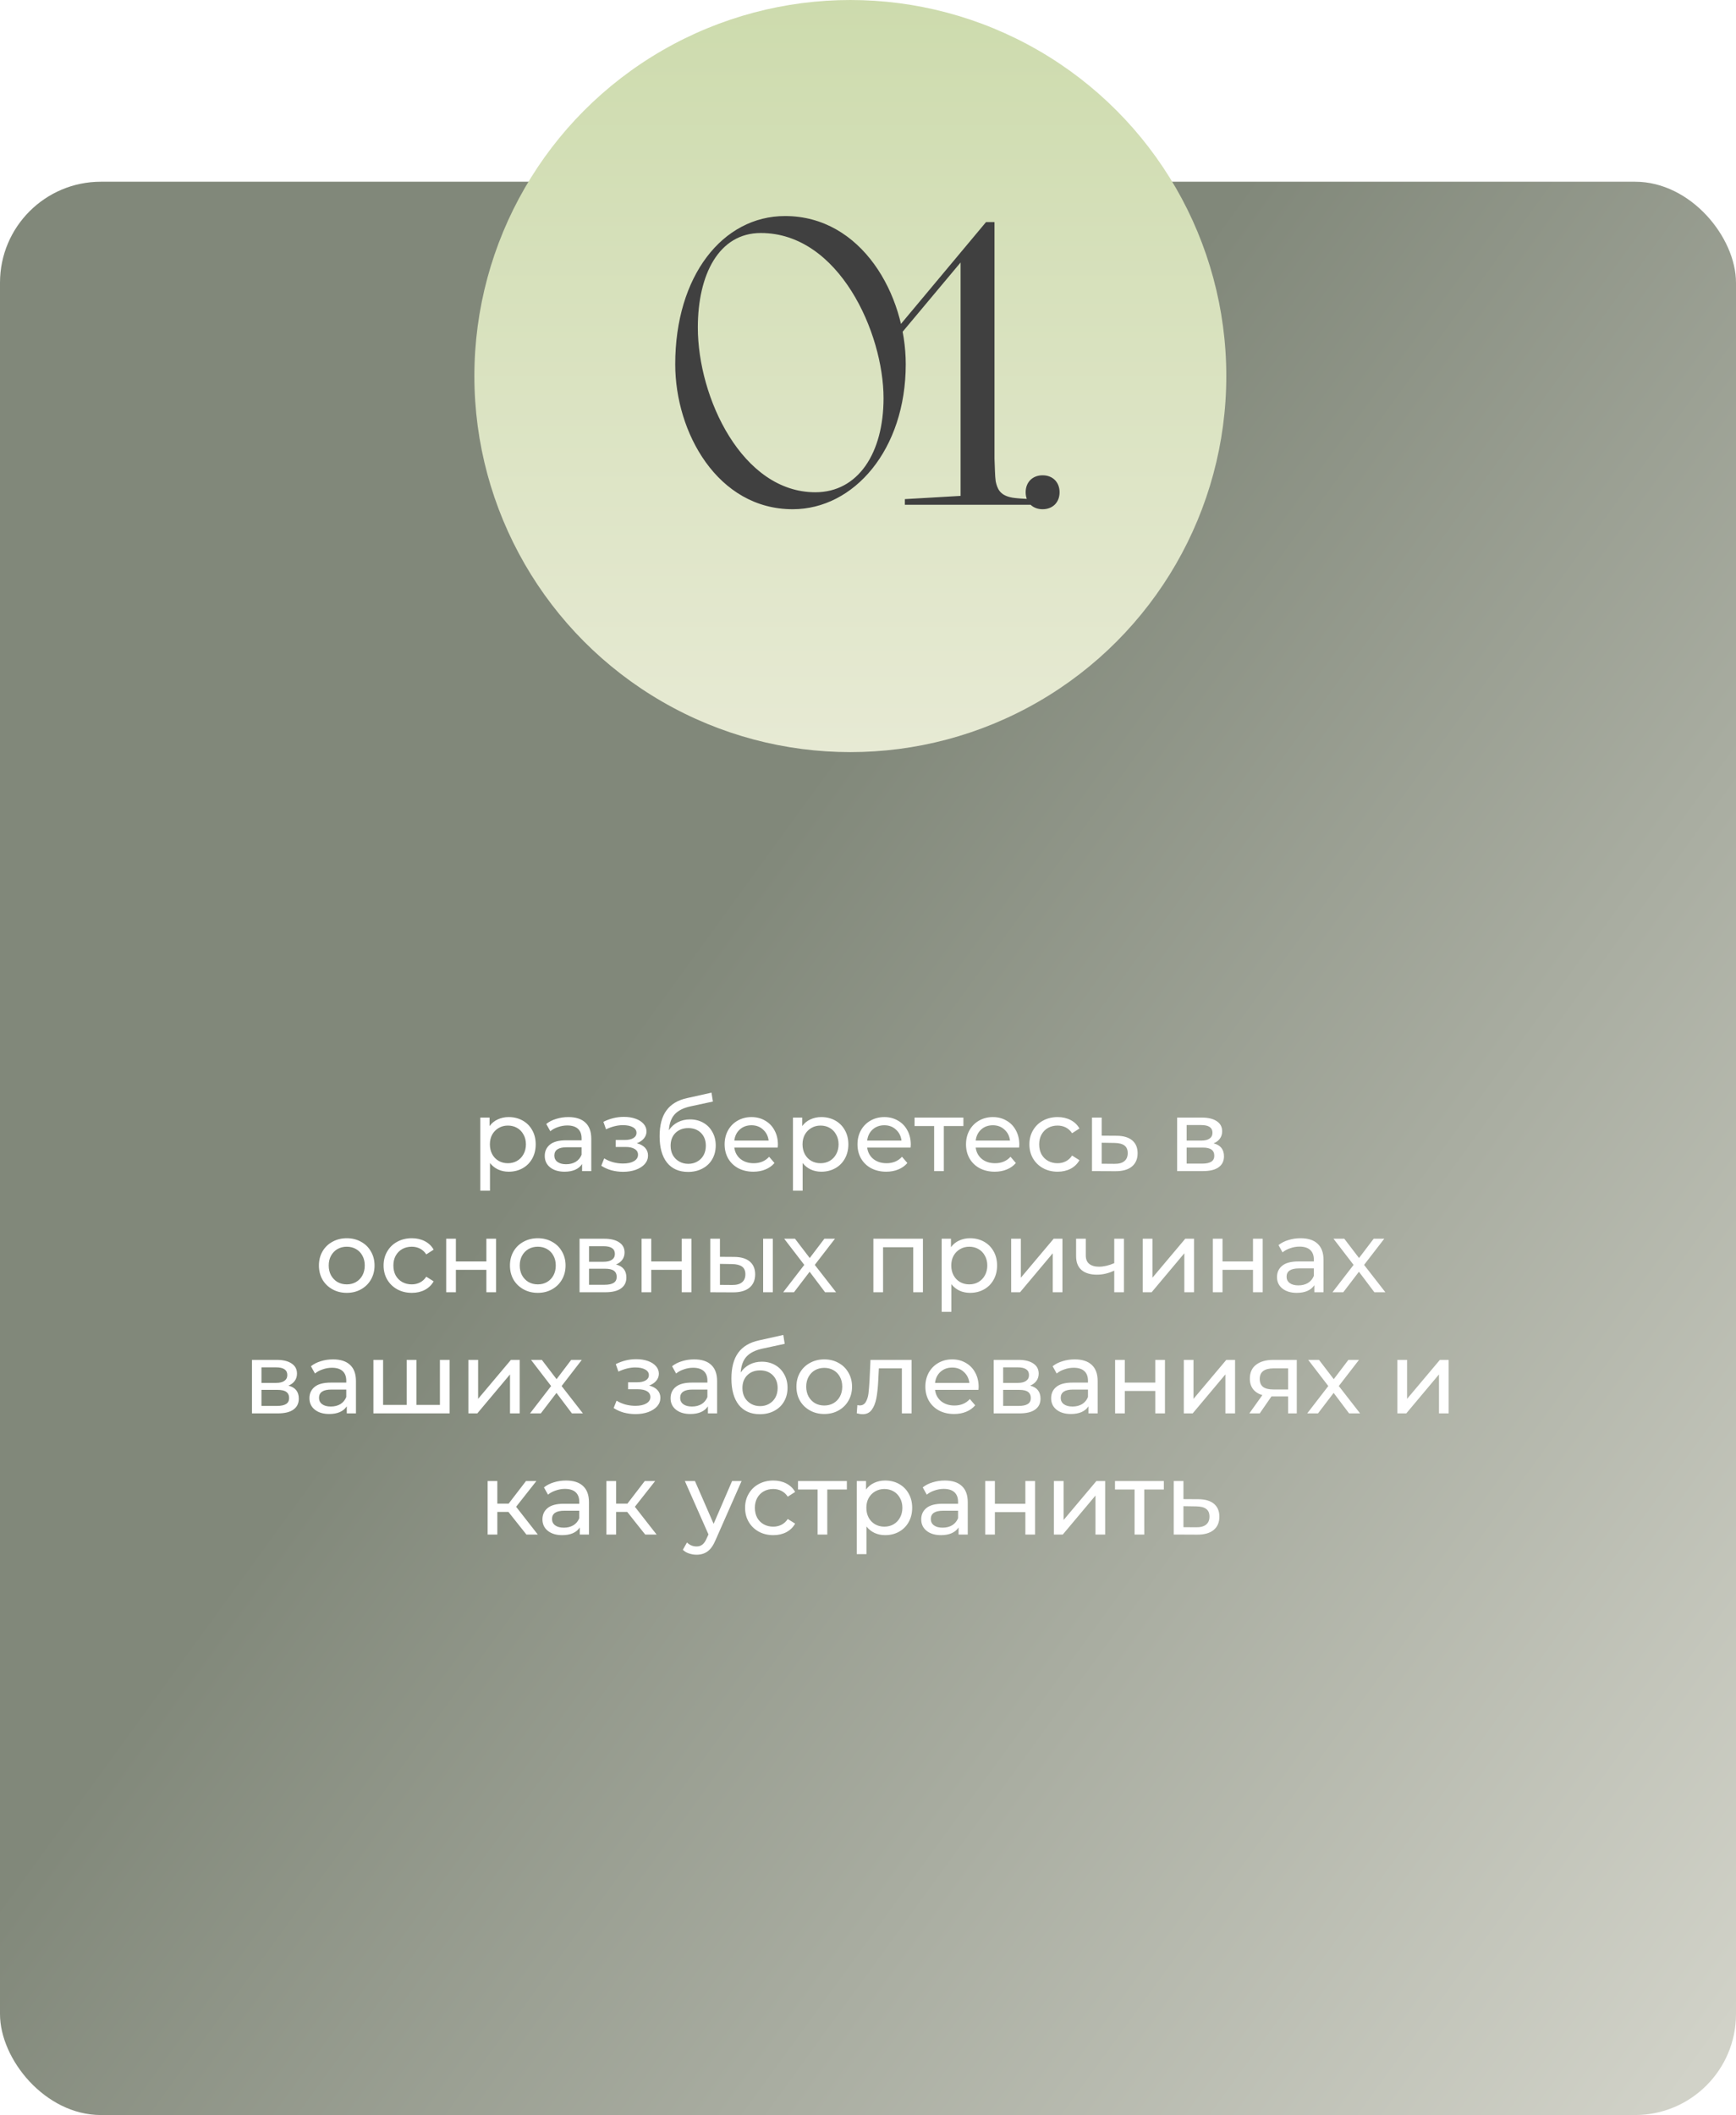
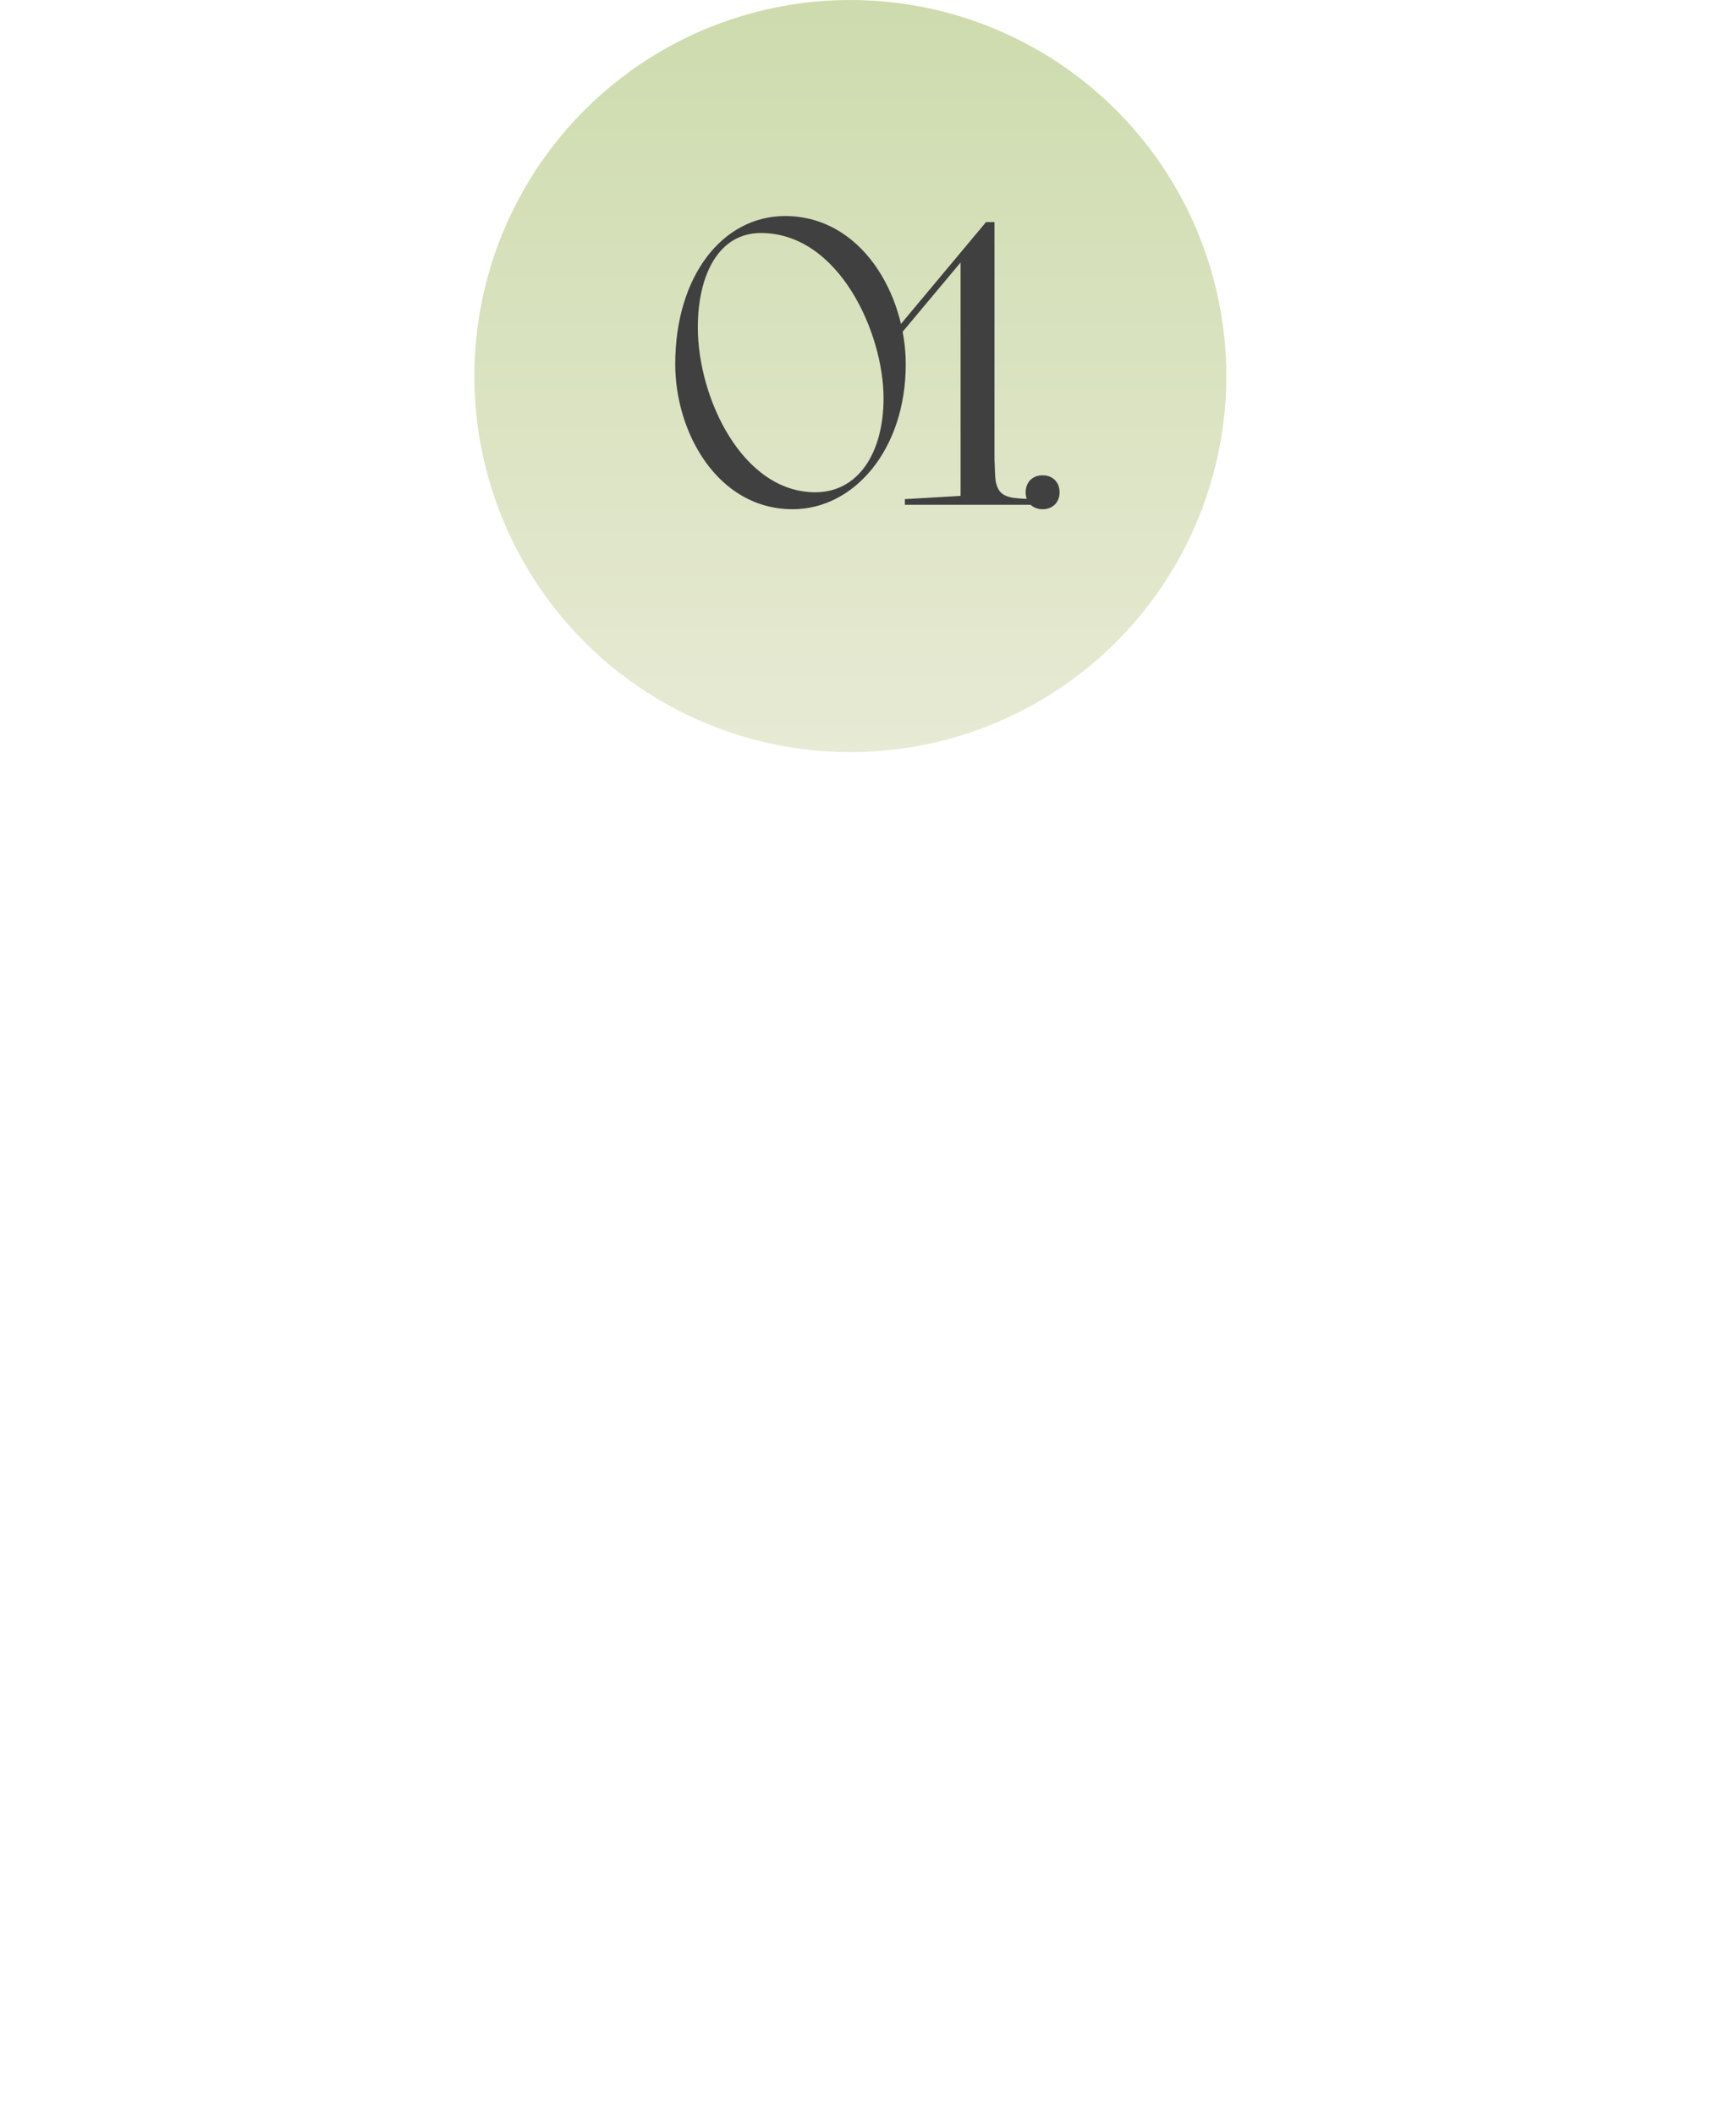
<svg xmlns="http://www.w3.org/2000/svg" width="344" height="419" viewBox="0 0 344 419" fill="none">
  <g filter="url(#filter0_b_9_52)">
-     <rect y="36" width="344" height="383" rx="20" fill="url(#paint0_linear_9_52)" />
-   </g>
+     </g>
  <path d="M100.794 221.3C101.821 221.3 102.741 221.527 103.554 221.98C104.368 222.433 105.001 223.067 105.454 223.88C105.921 224.693 106.154 225.633 106.154 226.7C106.154 227.767 105.921 228.713 105.454 229.54C105.001 230.353 104.368 230.987 103.554 231.44C102.741 231.893 101.821 232.12 100.794 232.12C100.034 232.12 99.335 231.973 98.695 231.68C98.068 231.387 97.534 230.96 97.094 230.4V235.88H95.174V221.4H97.014V223.08C97.441 222.493 97.981 222.053 98.635 221.76C99.288 221.453 100.008 221.3 100.794 221.3ZM100.634 230.44C101.314 230.44 101.921 230.287 102.454 229.98C103.001 229.66 103.428 229.22 103.734 228.66C104.054 228.087 104.214 227.433 104.214 226.7C104.214 225.967 104.054 225.32 103.734 224.76C103.428 224.187 103.001 223.747 102.454 223.44C101.921 223.133 101.314 222.98 100.634 222.98C99.968 222.98 99.361 223.14 98.814 223.46C98.281 223.767 97.855 224.2 97.534 224.76C97.228 225.32 97.075 225.967 97.075 226.7C97.075 227.433 97.228 228.087 97.534 228.66C97.841 229.22 98.268 229.66 98.814 229.98C99.361 230.287 99.968 230.44 100.634 230.44ZM112.626 221.3C114.093 221.3 115.213 221.66 115.986 222.38C116.773 223.1 117.166 224.173 117.166 225.6V232H115.346V230.6C115.026 231.093 114.566 231.473 113.966 231.74C113.38 231.993 112.68 232.12 111.866 232.12C110.68 232.12 109.726 231.833 109.006 231.26C108.3 230.687 107.946 229.933 107.946 229C107.946 228.067 108.286 227.32 108.966 226.76C109.646 226.187 110.726 225.9 112.206 225.9H115.246V225.52C115.246 224.693 115.006 224.06 114.526 223.62C114.046 223.18 113.34 222.96 112.406 222.96C111.78 222.96 111.166 223.067 110.566 223.28C109.966 223.48 109.46 223.753 109.046 224.1L108.246 222.66C108.793 222.22 109.446 221.887 110.206 221.66C110.966 221.42 111.773 221.3 112.626 221.3ZM112.186 230.64C112.92 230.64 113.553 230.48 114.086 230.16C114.62 229.827 115.006 229.36 115.246 228.76V227.28H112.286C110.66 227.28 109.846 227.827 109.846 228.92C109.846 229.453 110.053 229.873 110.466 230.18C110.88 230.487 111.453 230.64 112.186 230.64ZM126.188 226.48C126.895 226.667 127.441 226.967 127.828 227.38C128.215 227.793 128.408 228.307 128.408 228.92C128.408 229.547 128.195 230.107 127.768 230.6C127.341 231.08 126.748 231.46 125.988 231.74C125.241 232.007 124.401 232.14 123.468 232.14C122.681 232.14 121.908 232.04 121.148 231.84C120.401 231.627 119.735 231.327 119.148 230.94L119.728 229.48C120.235 229.8 120.815 230.053 121.468 230.24C122.121 230.413 122.781 230.5 123.448 230.5C124.355 230.5 125.075 230.347 125.608 230.04C126.155 229.72 126.428 229.293 126.428 228.76C126.428 228.267 126.208 227.887 125.768 227.62C125.341 227.353 124.735 227.22 123.948 227.22H122.008V225.84H123.808C124.528 225.84 125.095 225.713 125.508 225.46C125.921 225.207 126.128 224.86 126.128 224.42C126.128 223.94 125.881 223.567 125.388 223.3C124.908 223.033 124.255 222.9 123.428 222.9C122.375 222.9 121.261 223.173 120.088 223.72L119.568 222.24C120.861 221.587 122.215 221.26 123.628 221.26C124.481 221.26 125.248 221.38 125.928 221.62C126.608 221.86 127.141 222.2 127.528 222.64C127.915 223.08 128.108 223.58 128.108 224.14C128.108 224.66 127.935 225.127 127.588 225.54C127.241 225.953 126.775 226.267 126.188 226.48ZM136.727 221.76C137.713 221.76 138.593 221.98 139.367 222.42C140.14 222.86 140.74 223.473 141.167 224.26C141.607 225.033 141.827 225.92 141.827 226.92C141.827 227.947 141.593 228.86 141.127 229.66C140.673 230.447 140.027 231.06 139.187 231.5C138.36 231.94 137.413 232.16 136.347 232.16C134.547 232.16 133.153 231.547 132.167 230.32C131.193 229.08 130.707 227.34 130.707 225.1C130.707 222.927 131.153 221.227 132.047 220C132.94 218.76 134.307 217.94 136.147 217.54L140.987 216.46L141.267 218.22L136.807 219.18C135.42 219.487 134.387 220.007 133.707 220.74C133.027 221.473 132.64 222.527 132.547 223.9C133 223.22 133.587 222.693 134.307 222.32C135.027 221.947 135.833 221.76 136.727 221.76ZM136.387 230.56C137.067 230.56 137.667 230.407 138.187 230.1C138.72 229.793 139.133 229.373 139.427 228.84C139.72 228.293 139.867 227.673 139.867 226.98C139.867 225.927 139.547 225.08 138.907 224.44C138.267 223.8 137.427 223.48 136.387 223.48C135.347 223.48 134.5 223.8 133.847 224.44C133.207 225.08 132.887 225.927 132.887 226.98C132.887 227.673 133.033 228.293 133.327 228.84C133.633 229.373 134.053 229.793 134.587 230.1C135.12 230.407 135.72 230.56 136.387 230.56ZM154.149 226.76C154.149 226.907 154.136 227.1 154.109 227.34H145.509C145.629 228.273 146.036 229.027 146.729 229.6C147.436 230.16 148.309 230.44 149.349 230.44C150.616 230.44 151.636 230.013 152.409 229.16L153.469 230.4C152.989 230.96 152.389 231.387 151.669 231.68C150.962 231.973 150.169 232.12 149.289 232.12C148.169 232.12 147.176 231.893 146.309 231.44C145.442 230.973 144.769 230.327 144.289 229.5C143.822 228.673 143.589 227.74 143.589 226.7C143.589 225.673 143.816 224.747 144.269 223.92C144.736 223.093 145.369 222.453 146.169 222C146.982 221.533 147.896 221.3 148.909 221.3C149.922 221.3 150.822 221.533 151.609 222C152.409 222.453 153.029 223.093 153.469 223.92C153.922 224.747 154.149 225.693 154.149 226.76ZM148.909 222.92C147.989 222.92 147.216 223.2 146.589 223.76C145.976 224.32 145.616 225.053 145.509 225.96H152.309C152.202 225.067 151.836 224.34 151.209 223.78C150.596 223.207 149.829 222.92 148.909 222.92ZM162.748 221.3C163.774 221.3 164.694 221.527 165.508 221.98C166.321 222.433 166.954 223.067 167.408 223.88C167.874 224.693 168.108 225.633 168.108 226.7C168.108 227.767 167.874 228.713 167.408 229.54C166.954 230.353 166.321 230.987 165.508 231.44C164.694 231.893 163.774 232.12 162.748 232.12C161.988 232.12 161.288 231.973 160.648 231.68C160.021 231.387 159.488 230.96 159.048 230.4V235.88H157.128V221.4H158.968V223.08C159.394 222.493 159.934 222.053 160.588 221.76C161.241 221.453 161.961 221.3 162.748 221.3ZM162.588 230.44C163.268 230.44 163.874 230.287 164.408 229.98C164.954 229.66 165.381 229.22 165.688 228.66C166.008 228.087 166.168 227.433 166.168 226.7C166.168 225.967 166.008 225.32 165.688 224.76C165.381 224.187 164.954 223.747 164.408 223.44C163.874 223.133 163.268 222.98 162.588 222.98C161.921 222.98 161.314 223.14 160.768 223.46C160.234 223.767 159.808 224.2 159.488 224.76C159.181 225.32 159.028 225.967 159.028 226.7C159.028 227.433 159.181 228.087 159.488 228.66C159.794 229.22 160.221 229.66 160.768 229.98C161.314 230.287 161.921 230.44 162.588 230.44ZM180.477 226.76C180.477 226.907 180.464 227.1 180.437 227.34H171.837C171.957 228.273 172.364 229.027 173.057 229.6C173.764 230.16 174.637 230.44 175.677 230.44C176.944 230.44 177.964 230.013 178.737 229.16L179.797 230.4C179.317 230.96 178.717 231.387 177.997 231.68C177.29 231.973 176.497 232.12 175.617 232.12C174.497 232.12 173.504 231.893 172.637 231.44C171.77 230.973 171.097 230.327 170.617 229.5C170.15 228.673 169.917 227.74 169.917 226.7C169.917 225.673 170.144 224.747 170.597 223.92C171.064 223.093 171.697 222.453 172.497 222C173.31 221.533 174.224 221.3 175.237 221.3C176.25 221.3 177.15 221.533 177.937 222C178.737 222.453 179.357 223.093 179.797 223.92C180.25 224.747 180.477 225.693 180.477 226.76ZM175.237 222.92C174.317 222.92 173.544 223.2 172.917 223.76C172.304 224.32 171.944 225.053 171.837 225.96H178.637C178.53 225.067 178.164 224.34 177.537 223.78C176.924 223.207 176.157 222.92 175.237 222.92ZM190.906 223.08H187.026V232H185.106V223.08H181.226V221.4H190.906V223.08ZM201.981 226.76C201.981 226.907 201.968 227.1 201.941 227.34H193.341C193.461 228.273 193.868 229.027 194.561 229.6C195.268 230.16 196.141 230.44 197.181 230.44C198.448 230.44 199.468 230.013 200.241 229.16L201.301 230.4C200.821 230.96 200.221 231.387 199.501 231.68C198.794 231.973 198.001 232.12 197.121 232.12C196.001 232.12 195.008 231.893 194.141 231.44C193.274 230.973 192.601 230.327 192.121 229.5C191.654 228.673 191.421 227.74 191.421 226.7C191.421 225.673 191.648 224.747 192.101 223.92C192.568 223.093 193.201 222.453 194.001 222C194.814 221.533 195.728 221.3 196.741 221.3C197.754 221.3 198.654 221.533 199.441 222C200.241 222.453 200.861 223.093 201.301 223.92C201.754 224.747 201.981 225.693 201.981 226.76ZM196.741 222.92C195.821 222.92 195.048 223.2 194.421 223.76C193.808 224.32 193.448 225.053 193.341 225.96H200.141C200.034 225.067 199.668 224.34 199.041 223.78C198.428 223.207 197.661 222.92 196.741 222.92ZM209.58 232.12C208.5 232.12 207.533 231.887 206.68 231.42C205.84 230.953 205.18 230.313 204.7 229.5C204.22 228.673 203.98 227.74 203.98 226.7C203.98 225.66 204.22 224.733 204.7 223.92C205.18 223.093 205.84 222.453 206.68 222C207.533 221.533 208.5 221.3 209.58 221.3C210.54 221.3 211.393 221.493 212.14 221.88C212.9 222.267 213.486 222.827 213.9 223.56L212.44 224.5C212.106 223.993 211.693 223.613 211.2 223.36C210.706 223.107 210.16 222.98 209.56 222.98C208.866 222.98 208.24 223.133 207.68 223.44C207.133 223.747 206.7 224.187 206.38 224.76C206.073 225.32 205.92 225.967 205.92 226.7C205.92 227.447 206.073 228.107 206.38 228.68C206.7 229.24 207.133 229.673 207.68 229.98C208.24 230.287 208.866 230.44 209.56 230.44C210.16 230.44 210.706 230.313 211.2 230.06C211.693 229.807 212.106 229.427 212.44 228.92L213.9 229.84C213.486 230.573 212.9 231.14 212.14 231.54C211.393 231.927 210.54 232.12 209.58 232.12ZM221.285 225C222.632 225.013 223.659 225.32 224.365 225.92C225.072 226.52 225.425 227.367 225.425 228.46C225.425 229.607 225.039 230.493 224.265 231.12C223.505 231.733 222.412 232.033 220.985 232.02L216.385 232V221.4H218.305V224.98L221.285 225ZM220.825 230.56C221.692 230.573 222.345 230.4 222.785 230.04C223.239 229.68 223.465 229.147 223.465 228.44C223.465 227.747 223.245 227.24 222.805 226.92C222.379 226.6 221.719 226.433 220.825 226.42L218.305 226.38V230.54L220.825 230.56ZM240.48 226.5C241.854 226.847 242.54 227.707 242.54 229.08C242.54 230.013 242.187 230.733 241.48 231.24C240.787 231.747 239.747 232 238.36 232H233.26V221.4H238.18C239.434 221.4 240.414 221.64 241.12 222.12C241.827 222.587 242.18 223.253 242.18 224.12C242.18 224.68 242.027 225.167 241.72 225.58C241.427 225.98 241.014 226.287 240.48 226.5ZM235.14 225.96H238.02C238.754 225.96 239.307 225.827 239.68 225.56C240.067 225.293 240.26 224.907 240.26 224.4C240.26 223.387 239.514 222.88 238.02 222.88H235.14V225.96ZM238.22 230.52C239.02 230.52 239.62 230.393 240.02 230.14C240.42 229.887 240.62 229.493 240.62 228.96C240.62 228.413 240.434 228.007 240.06 227.74C239.7 227.473 239.127 227.34 238.34 227.34H235.14V230.52H238.22ZM68.718 256.12C67.665 256.12 66.718 255.887 65.878 255.42C65.038 254.953 64.378 254.313 63.898 253.5C63.432 252.673 63.198 251.74 63.198 250.7C63.198 249.66 63.432 248.733 63.898 247.92C64.378 247.093 65.038 246.453 65.878 246C66.718 245.533 67.665 245.3 68.718 245.3C69.772 245.3 70.712 245.533 71.538 246C72.378 246.453 73.032 247.093 73.498 247.92C73.978 248.733 74.218 249.66 74.218 250.7C74.218 251.74 73.978 252.673 73.498 253.5C73.032 254.313 72.378 254.953 71.538 255.42C70.712 255.887 69.772 256.12 68.718 256.12ZM68.718 254.44C69.398 254.44 70.005 254.287 70.538 253.98C71.085 253.66 71.512 253.22 71.818 252.66C72.125 252.087 72.278 251.433 72.278 250.7C72.278 249.967 72.125 249.32 71.818 248.76C71.512 248.187 71.085 247.747 70.538 247.44C70.005 247.133 69.398 246.98 68.718 246.98C68.038 246.98 67.425 247.133 66.878 247.44C66.345 247.747 65.918 248.187 65.598 248.76C65.292 249.32 65.138 249.967 65.138 250.7C65.138 251.433 65.292 252.087 65.598 252.66C65.918 253.22 66.345 253.66 66.878 253.98C67.425 254.287 68.038 254.44 68.718 254.44ZM81.611 256.12C80.531 256.12 79.564 255.887 78.711 255.42C77.871 254.953 77.211 254.313 76.731 253.5C76.251 252.673 76.011 251.74 76.011 250.7C76.011 249.66 76.251 248.733 76.731 247.92C77.211 247.093 77.871 246.453 78.711 246C79.564 245.533 80.531 245.3 81.611 245.3C82.571 245.3 83.424 245.493 84.171 245.88C84.931 246.267 85.517 246.827 85.931 247.56L84.471 248.5C84.138 247.993 83.724 247.613 83.231 247.36C82.737 247.107 82.191 246.98 81.591 246.98C80.897 246.98 80.271 247.133 79.711 247.44C79.164 247.747 78.731 248.187 78.411 248.76C78.104 249.32 77.951 249.967 77.951 250.7C77.951 251.447 78.104 252.107 78.411 252.68C78.731 253.24 79.164 253.673 79.711 253.98C80.271 254.287 80.897 254.44 81.591 254.44C82.191 254.44 82.737 254.313 83.231 254.06C83.724 253.807 84.138 253.427 84.471 252.92L85.931 253.84C85.517 254.573 84.931 255.14 84.171 255.54C83.424 255.927 82.571 256.12 81.611 256.12ZM88.417 245.4H90.337V249.9H96.377V245.4H98.297V256H96.377V251.56H90.337V256H88.417V245.4ZM106.57 256.12C105.517 256.12 104.57 255.887 103.73 255.42C102.89 254.953 102.23 254.313 101.75 253.5C101.283 252.673 101.05 251.74 101.05 250.7C101.05 249.66 101.283 248.733 101.75 247.92C102.23 247.093 102.89 246.453 103.73 246C104.57 245.533 105.517 245.3 106.57 245.3C107.623 245.3 108.563 245.533 109.39 246C110.23 246.453 110.883 247.093 111.35 247.92C111.83 248.733 112.07 249.66 112.07 250.7C112.07 251.74 111.83 252.673 111.35 253.5C110.883 254.313 110.23 254.953 109.39 255.42C108.563 255.887 107.623 256.12 106.57 256.12ZM106.57 254.44C107.25 254.44 107.857 254.287 108.39 253.98C108.937 253.66 109.363 253.22 109.67 252.66C109.977 252.087 110.13 251.433 110.13 250.7C110.13 249.967 109.977 249.32 109.67 248.76C109.363 248.187 108.937 247.747 108.39 247.44C107.857 247.133 107.25 246.98 106.57 246.98C105.89 246.98 105.277 247.133 104.73 247.44C104.197 247.747 103.77 248.187 103.45 248.76C103.143 249.32 102.99 249.967 102.99 250.7C102.99 251.433 103.143 252.087 103.45 252.66C103.77 253.22 104.197 253.66 104.73 253.98C105.277 254.287 105.89 254.44 106.57 254.44ZM122.062 250.5C123.436 250.847 124.122 251.707 124.122 253.08C124.122 254.013 123.769 254.733 123.062 255.24C122.369 255.747 121.329 256 119.942 256H114.842V245.4H119.762C121.016 245.4 121.996 245.64 122.702 246.12C123.409 246.587 123.762 247.253 123.762 248.12C123.762 248.68 123.609 249.167 123.302 249.58C123.009 249.98 122.596 250.287 122.062 250.5ZM116.722 249.96H119.602C120.336 249.96 120.889 249.827 121.262 249.56C121.649 249.293 121.842 248.907 121.842 248.4C121.842 247.387 121.096 246.88 119.602 246.88H116.722V249.96ZM119.802 254.52C120.602 254.52 121.202 254.393 121.602 254.14C122.002 253.887 122.202 253.493 122.202 252.96C122.202 252.413 122.016 252.007 121.642 251.74C121.282 251.473 120.709 251.34 119.922 251.34H116.722V254.52H119.802ZM127.128 245.4H129.048V249.9H135.088V245.4H137.008V256H135.088V251.56H129.048V256H127.128V245.4ZM145.521 249C146.854 249.013 147.874 249.32 148.581 249.92C149.288 250.52 149.641 251.367 149.641 252.46C149.641 253.607 149.254 254.493 148.481 255.12C147.721 255.733 146.628 256.033 145.201 256.02L140.741 256V245.4H142.661V248.98L145.521 249ZM151.221 245.4H153.141V256H151.221V245.4ZM145.061 254.56C145.928 254.573 146.581 254.4 147.021 254.04C147.474 253.68 147.701 253.147 147.701 252.44C147.701 251.747 147.481 251.24 147.041 250.92C146.601 250.6 145.941 250.433 145.061 250.42L142.661 250.38V254.54L145.061 254.56ZM163.494 256L160.434 251.94L157.334 256H155.194L159.374 250.58L155.394 245.4H157.534L160.454 249.22L163.354 245.4H165.454L161.454 250.58L165.674 256H163.494ZM182.885 245.4V256H180.965V247.08H174.985V256H173.065V245.4H182.885ZM192.22 245.3C193.247 245.3 194.167 245.527 194.98 245.98C195.794 246.433 196.427 247.067 196.88 247.88C197.347 248.693 197.58 249.633 197.58 250.7C197.58 251.767 197.347 252.713 196.88 253.54C196.427 254.353 195.794 254.987 194.98 255.44C194.167 255.893 193.247 256.12 192.22 256.12C191.46 256.12 190.76 255.973 190.12 255.68C189.494 255.387 188.96 254.96 188.52 254.4V259.88H186.6V245.4H188.44V247.08C188.867 246.493 189.407 246.053 190.06 245.76C190.714 245.453 191.434 245.3 192.22 245.3ZM192.06 254.44C192.74 254.44 193.347 254.287 193.88 253.98C194.427 253.66 194.854 253.22 195.16 252.66C195.48 252.087 195.64 251.433 195.64 250.7C195.64 249.967 195.48 249.32 195.16 248.76C194.854 248.187 194.427 247.747 193.88 247.44C193.347 247.133 192.74 246.98 192.06 246.98C191.394 246.98 190.787 247.14 190.24 247.46C189.707 247.767 189.28 248.2 188.96 248.76C188.654 249.32 188.5 249.967 188.5 250.7C188.5 251.433 188.654 252.087 188.96 252.66C189.267 253.22 189.694 253.66 190.24 253.98C190.787 254.287 191.394 254.44 192.06 254.44ZM200.37 245.4H202.29V253.12L208.79 245.4H210.53V256H208.61V248.28L202.13 256H200.37V245.4ZM222.716 245.4V256H220.796V251.72C219.65 252.253 218.51 252.52 217.376 252.52C216.056 252.52 215.036 252.213 214.316 251.6C213.596 250.987 213.236 250.067 213.236 248.84V245.4H215.156V248.72C215.156 249.453 215.383 250.007 215.836 250.38C216.303 250.753 216.95 250.94 217.776 250.94C218.71 250.94 219.716 250.707 220.796 250.24V245.4H222.716ZM226.444 245.4H228.364V253.12L234.864 245.4H236.604V256H234.684V248.28L228.204 256H226.444V245.4ZM240.331 245.4H242.251V249.9H248.291V245.4H250.211V256H248.291V251.56H242.251V256H240.331V245.4ZM257.724 245.3C259.191 245.3 260.311 245.66 261.084 246.38C261.871 247.1 262.264 248.173 262.264 249.6V256H260.444V254.6C260.124 255.093 259.664 255.473 259.064 255.74C258.477 255.993 257.777 256.12 256.964 256.12C255.777 256.12 254.824 255.833 254.104 255.26C253.397 254.687 253.044 253.933 253.044 253C253.044 252.067 253.384 251.32 254.064 250.76C254.744 250.187 255.824 249.9 257.304 249.9H260.344V249.52C260.344 248.693 260.104 248.06 259.624 247.62C259.144 247.18 258.437 246.96 257.504 246.96C256.877 246.96 256.264 247.067 255.664 247.28C255.064 247.48 254.557 247.753 254.144 248.1L253.344 246.66C253.891 246.22 254.544 245.887 255.304 245.66C256.064 245.42 256.871 245.3 257.724 245.3ZM257.284 254.64C258.017 254.64 258.651 254.48 259.184 254.16C259.717 253.827 260.104 253.36 260.344 252.76V251.28H257.384C255.757 251.28 254.944 251.827 254.944 252.92C254.944 253.453 255.151 253.873 255.564 254.18C255.977 254.487 256.551 254.64 257.284 254.64ZM272.341 256L269.281 251.94L266.181 256H264.041L268.221 250.58L264.241 245.4H266.381L269.301 249.22L272.201 245.4H274.301L270.301 250.58L274.521 256H272.341ZM57.15 274.5C58.524 274.847 59.21 275.707 59.21 277.08C59.21 278.013 58.857 278.733 58.15 279.24C57.457 279.747 56.417 280 55.03 280H49.93V269.4H54.85C56.104 269.4 57.084 269.64 57.79 270.12C58.497 270.587 58.85 271.253 58.85 272.12C58.85 272.68 58.697 273.167 58.39 273.58C58.097 273.98 57.684 274.287 57.15 274.5ZM51.81 273.96H54.69C55.424 273.96 55.977 273.827 56.35 273.56C56.737 273.293 56.93 272.907 56.93 272.4C56.93 271.387 56.184 270.88 54.69 270.88H51.81V273.96ZM54.89 278.52C55.69 278.52 56.29 278.393 56.69 278.14C57.09 277.887 57.29 277.493 57.29 276.96C57.29 276.413 57.104 276.007 56.73 275.74C56.37 275.473 55.797 275.34 55.01 275.34H51.81V278.52H54.89ZM65.996 269.3C67.462 269.3 68.582 269.66 69.356 270.38C70.142 271.1 70.535 272.173 70.535 273.6V280H68.716V278.6C68.395 279.093 67.936 279.473 67.335 279.74C66.749 279.993 66.049 280.12 65.236 280.12C64.049 280.12 63.096 279.833 62.376 279.26C61.669 278.687 61.316 277.933 61.316 277C61.316 276.067 61.656 275.32 62.336 274.76C63.016 274.187 64.096 273.9 65.576 273.9H68.615V273.52C68.615 272.693 68.376 272.06 67.895 271.62C67.415 271.18 66.709 270.96 65.775 270.96C65.149 270.96 64.535 271.067 63.935 271.28C63.336 271.48 62.829 271.753 62.416 272.1L61.615 270.66C62.162 270.22 62.816 269.887 63.575 269.66C64.335 269.42 65.142 269.3 65.996 269.3ZM65.555 278.64C66.289 278.64 66.922 278.48 67.456 278.16C67.989 277.827 68.376 277.36 68.615 276.76V275.28H65.656C64.029 275.28 63.215 275.827 63.215 276.92C63.215 277.453 63.422 277.873 63.836 278.18C64.249 278.487 64.822 278.64 65.555 278.64ZM89.093 269.4V280H73.993V269.4H75.913V278.32H80.593V269.4H82.513V278.32H87.173V269.4H89.093ZM92.821 269.4H94.741V277.12L101.241 269.4H102.981V280H101.061V272.28L94.581 280H92.821V269.4ZM113.328 280L110.268 275.94L107.168 280H105.028L109.208 274.58L105.228 269.4H107.368L110.288 273.22L113.188 269.4H115.288L111.288 274.58L115.508 280H113.328ZM128.639 274.48C129.346 274.667 129.892 274.967 130.279 275.38C130.666 275.793 130.859 276.307 130.859 276.92C130.859 277.547 130.646 278.107 130.219 278.6C129.792 279.08 129.199 279.46 128.439 279.74C127.692 280.007 126.852 280.14 125.919 280.14C125.132 280.14 124.359 280.04 123.599 279.84C122.852 279.627 122.186 279.327 121.599 278.94L122.179 277.48C122.686 277.8 123.266 278.053 123.919 278.24C124.572 278.413 125.232 278.5 125.899 278.5C126.806 278.5 127.526 278.347 128.059 278.04C128.606 277.72 128.879 277.293 128.879 276.76C128.879 276.267 128.659 275.887 128.219 275.62C127.792 275.353 127.186 275.22 126.399 275.22H124.459V273.84H126.259C126.979 273.84 127.546 273.713 127.959 273.46C128.372 273.207 128.579 272.86 128.579 272.42C128.579 271.94 128.332 271.567 127.839 271.3C127.359 271.033 126.706 270.9 125.879 270.9C124.826 270.9 123.712 271.173 122.539 271.72L122.019 270.24C123.312 269.587 124.666 269.26 126.079 269.26C126.932 269.26 127.699 269.38 128.379 269.62C129.059 269.86 129.592 270.2 129.979 270.64C130.366 271.08 130.559 271.58 130.559 272.14C130.559 272.66 130.386 273.127 130.039 273.54C129.692 273.953 129.226 274.267 128.639 274.48ZM137.558 269.3C139.025 269.3 140.145 269.66 140.918 270.38C141.705 271.1 142.098 272.173 142.098 273.6V280H140.278V278.6C139.958 279.093 139.498 279.473 138.898 279.74C138.311 279.993 137.611 280.12 136.798 280.12C135.611 280.12 134.658 279.833 133.938 279.26C133.231 278.687 132.878 277.933 132.878 277C132.878 276.067 133.218 275.32 133.898 274.76C134.578 274.187 135.658 273.9 137.138 273.9H140.178V273.52C140.178 272.693 139.938 272.06 139.458 271.62C138.978 271.18 138.271 270.96 137.338 270.96C136.711 270.96 136.098 271.067 135.498 271.28C134.898 271.48 134.391 271.753 133.978 272.1L133.178 270.66C133.725 270.22 134.378 269.887 135.138 269.66C135.898 269.42 136.705 269.3 137.558 269.3ZM137.118 278.64C137.851 278.64 138.485 278.48 139.018 278.16C139.551 277.827 139.938 277.36 140.178 276.76V275.28H137.218C135.591 275.28 134.778 275.827 134.778 276.92C134.778 277.453 134.985 277.873 135.398 278.18C135.811 278.487 136.385 278.64 137.118 278.64ZM150.955 269.76C151.942 269.76 152.822 269.98 153.595 270.42C154.369 270.86 154.969 271.473 155.395 272.26C155.835 273.033 156.055 273.92 156.055 274.92C156.055 275.947 155.822 276.86 155.355 277.66C154.902 278.447 154.255 279.06 153.415 279.5C152.589 279.94 151.642 280.16 150.575 280.16C148.775 280.16 147.382 279.547 146.395 278.32C145.422 277.08 144.935 275.34 144.935 273.1C144.935 270.927 145.382 269.227 146.275 268C147.169 266.76 148.535 265.94 150.375 265.54L155.215 264.46L155.495 266.22L151.035 267.18C149.649 267.487 148.615 268.007 147.935 268.74C147.255 269.473 146.869 270.527 146.775 271.9C147.229 271.22 147.815 270.693 148.535 270.32C149.255 269.947 150.062 269.76 150.955 269.76ZM150.615 278.56C151.295 278.56 151.895 278.407 152.415 278.1C152.949 277.793 153.362 277.373 153.655 276.84C153.949 276.293 154.095 275.673 154.095 274.98C154.095 273.927 153.775 273.08 153.135 272.44C152.495 271.8 151.655 271.48 150.615 271.48C149.575 271.48 148.729 271.8 148.075 272.44C147.435 273.08 147.115 273.927 147.115 274.98C147.115 275.673 147.262 276.293 147.555 276.84C147.862 277.373 148.282 277.793 148.815 278.1C149.349 278.407 149.949 278.56 150.615 278.56ZM163.338 280.12C162.284 280.12 161.338 279.887 160.498 279.42C159.658 278.953 158.998 278.313 158.518 277.5C158.051 276.673 157.818 275.74 157.818 274.7C157.818 273.66 158.051 272.733 158.518 271.92C158.998 271.093 159.658 270.453 160.498 270C161.338 269.533 162.284 269.3 163.338 269.3C164.391 269.3 165.331 269.533 166.158 270C166.998 270.453 167.651 271.093 168.118 271.92C168.598 272.733 168.838 273.66 168.838 274.7C168.838 275.74 168.598 276.673 168.118 277.5C167.651 278.313 166.998 278.953 166.158 279.42C165.331 279.887 164.391 280.12 163.338 280.12ZM163.338 278.44C164.018 278.44 164.624 278.287 165.158 277.98C165.704 277.66 166.131 277.22 166.438 276.66C166.744 276.087 166.898 275.433 166.898 274.7C166.898 273.967 166.744 273.32 166.438 272.76C166.131 272.187 165.704 271.747 165.158 271.44C164.624 271.133 164.018 270.98 163.338 270.98C162.658 270.98 162.044 271.133 161.498 271.44C160.964 271.747 160.538 272.187 160.218 272.76C159.911 273.32 159.758 273.967 159.758 274.7C159.758 275.433 159.911 276.087 160.218 276.66C160.538 277.22 160.964 277.66 161.498 277.98C162.044 278.287 162.658 278.44 163.338 278.44ZM180.632 269.4V280H178.712V271.08H174.152L174.032 273.44C173.965 274.867 173.839 276.06 173.652 277.02C173.465 277.967 173.159 278.727 172.732 279.3C172.305 279.873 171.712 280.16 170.952 280.16C170.605 280.16 170.212 280.1 169.772 279.98L169.892 278.36C170.065 278.4 170.225 278.42 170.372 278.42C170.905 278.42 171.305 278.187 171.572 277.72C171.839 277.253 172.012 276.7 172.092 276.06C172.172 275.42 172.245 274.507 172.312 273.32L172.492 269.4H180.632ZM193.924 274.76C193.924 274.907 193.911 275.1 193.884 275.34H185.284C185.404 276.273 185.811 277.027 186.504 277.6C187.211 278.16 188.084 278.44 189.124 278.44C190.391 278.44 191.411 278.013 192.184 277.16L193.244 278.4C192.764 278.96 192.164 279.387 191.444 279.68C190.738 279.973 189.944 280.12 189.064 280.12C187.944 280.12 186.951 279.893 186.084 279.44C185.218 278.973 184.544 278.327 184.064 277.5C183.598 276.673 183.364 275.74 183.364 274.7C183.364 273.673 183.591 272.747 184.044 271.92C184.511 271.093 185.144 270.453 185.944 270C186.758 269.533 187.671 269.3 188.684 269.3C189.698 269.3 190.598 269.533 191.384 270C192.184 270.453 192.804 271.093 193.244 271.92C193.698 272.747 193.924 273.693 193.924 274.76ZM188.684 270.92C187.764 270.92 186.991 271.2 186.364 271.76C185.751 272.32 185.391 273.053 185.284 273.96H192.084C191.978 273.067 191.611 272.34 190.984 271.78C190.371 271.207 189.604 270.92 188.684 270.92ZM204.123 274.5C205.496 274.847 206.183 275.707 206.183 277.08C206.183 278.013 205.83 278.733 205.123 279.24C204.43 279.747 203.39 280 202.003 280H196.903V269.4H201.823C203.076 269.4 204.056 269.64 204.763 270.12C205.47 270.587 205.823 271.253 205.823 272.12C205.823 272.68 205.67 273.167 205.363 273.58C205.07 273.98 204.656 274.287 204.123 274.5ZM198.783 273.96H201.663C202.396 273.96 202.95 273.827 203.323 273.56C203.71 273.293 203.903 272.907 203.903 272.4C203.903 271.387 203.156 270.88 201.663 270.88H198.783V273.96ZM201.863 278.52C202.663 278.52 203.263 278.393 203.663 278.14C204.063 277.887 204.263 277.493 204.263 276.96C204.263 276.413 204.076 276.007 203.703 275.74C203.343 275.473 202.77 275.34 201.983 275.34H198.783V278.52H201.863ZM212.968 269.3C214.435 269.3 215.555 269.66 216.328 270.38C217.115 271.1 217.508 272.173 217.508 273.6V280H215.688V278.6C215.368 279.093 214.908 279.473 214.308 279.74C213.721 279.993 213.021 280.12 212.208 280.12C211.021 280.12 210.068 279.833 209.348 279.26C208.641 278.687 208.288 277.933 208.288 277C208.288 276.067 208.628 275.32 209.308 274.76C209.988 274.187 211.068 273.9 212.548 273.9H215.588V273.52C215.588 272.693 215.348 272.06 214.868 271.62C214.388 271.18 213.681 270.96 212.748 270.96C212.121 270.96 211.508 271.067 210.908 271.28C210.308 271.48 209.801 271.753 209.388 272.1L208.588 270.66C209.135 270.22 209.788 269.887 210.548 269.66C211.308 269.42 212.115 269.3 212.968 269.3ZM212.528 278.64C213.261 278.64 213.895 278.48 214.428 278.16C214.961 277.827 215.348 277.36 215.588 276.76V275.28H212.628C211.001 275.28 210.188 275.827 210.188 276.92C210.188 277.453 210.395 277.873 210.808 278.18C211.221 278.487 211.795 278.64 212.528 278.64ZM220.965 269.4H222.885V273.9H228.925V269.4H230.845V280H228.925V275.56H222.885V280H220.965V269.4ZM234.579 269.4H236.499V277.12L242.999 269.4H244.739V280H242.819V272.28L236.339 280H234.579V269.4ZM256.965 269.4V280H255.245V276.64H252.165H251.945L249.625 280H247.565L250.145 276.38C249.345 276.14 248.732 275.747 248.305 275.2C247.879 274.64 247.665 273.947 247.665 273.12C247.665 271.907 248.079 270.987 248.905 270.36C249.732 269.72 250.872 269.4 252.325 269.4H256.965ZM249.625 273.18C249.625 273.887 249.845 274.413 250.285 274.76C250.739 275.093 251.412 275.26 252.305 275.26H255.245V271.08H252.385C250.545 271.08 249.625 271.78 249.625 273.18ZM267.332 280L264.272 275.94L261.172 280H259.032L263.212 274.58L259.232 269.4H261.372L264.292 273.22L267.192 269.4H269.292L265.292 274.58L269.512 280H267.332ZM276.903 269.4H278.823V277.12L285.323 269.4H287.063V280H285.143V272.28L278.663 280H276.903V269.4ZM100.75 299.52H98.549V304H96.629V293.4H98.549V297.88H100.79L104.23 293.4H106.29L102.27 298.5L106.57 304H104.31L100.75 299.52ZM112.167 293.3C113.634 293.3 114.754 293.66 115.527 294.38C116.314 295.1 116.707 296.173 116.707 297.6V304H114.887V302.6C114.567 303.093 114.107 303.473 113.507 303.74C112.921 303.993 112.221 304.12 111.407 304.12C110.221 304.12 109.267 303.833 108.547 303.26C107.841 302.687 107.487 301.933 107.487 301C107.487 300.067 107.827 299.32 108.507 298.76C109.187 298.187 110.267 297.9 111.747 297.9H114.787V297.52C114.787 296.693 114.547 296.06 114.067 295.62C113.587 295.18 112.881 294.96 111.947 294.96C111.321 294.96 110.707 295.067 110.107 295.28C109.507 295.48 109.001 295.753 108.587 296.1L107.787 294.66C108.334 294.22 108.987 293.887 109.747 293.66C110.507 293.42 111.314 293.3 112.167 293.3ZM111.727 302.64C112.461 302.64 113.094 302.48 113.627 302.16C114.161 301.827 114.547 301.36 114.787 300.76V299.28H111.827C110.201 299.28 109.387 299.827 109.387 300.92C109.387 301.453 109.594 301.873 110.007 302.18C110.421 302.487 110.994 302.64 111.727 302.64ZM124.285 299.52H122.085V304H120.165V293.4H122.085V297.88H124.325L127.765 293.4H129.825L125.805 298.5L130.105 304H127.845L124.285 299.52ZM146.949 293.4L141.809 305.06C141.356 306.14 140.822 306.9 140.209 307.34C139.609 307.78 138.882 308 138.029 308C137.509 308 137.002 307.913 136.509 307.74C136.029 307.58 135.629 307.34 135.309 307.02L136.129 305.58C136.676 306.1 137.309 306.36 138.029 306.36C138.496 306.36 138.882 306.233 139.189 305.98C139.509 305.74 139.796 305.32 140.049 304.72L140.389 303.98L135.709 293.4H137.709L141.409 301.88L145.069 293.4H146.949ZM153.242 304.12C152.162 304.12 151.195 303.887 150.342 303.42C149.502 302.953 148.842 302.313 148.362 301.5C147.882 300.673 147.642 299.74 147.642 298.7C147.642 297.66 147.882 296.733 148.362 295.92C148.842 295.093 149.502 294.453 150.342 294C151.195 293.533 152.162 293.3 153.242 293.3C154.202 293.3 155.055 293.493 155.802 293.88C156.562 294.267 157.148 294.827 157.562 295.56L156.102 296.5C155.768 295.993 155.355 295.613 154.862 295.36C154.368 295.107 153.822 294.98 153.222 294.98C152.528 294.98 151.902 295.133 151.342 295.44C150.795 295.747 150.362 296.187 150.042 296.76C149.735 297.32 149.582 297.967 149.582 298.7C149.582 299.447 149.735 300.107 150.042 300.68C150.362 301.24 150.795 301.673 151.342 301.98C151.902 302.287 152.528 302.44 153.222 302.44C153.822 302.44 154.368 302.313 154.862 302.06C155.355 301.807 155.768 301.427 156.102 300.92L157.562 301.84C157.148 302.573 156.562 303.14 155.802 303.54C155.055 303.927 154.202 304.12 153.242 304.12ZM167.811 295.08H163.931V304H162.011V295.08H158.131V293.4H167.811V295.08ZM175.394 293.3C176.421 293.3 177.341 293.527 178.154 293.98C178.967 294.433 179.601 295.067 180.054 295.88C180.521 296.693 180.754 297.633 180.754 298.7C180.754 299.767 180.521 300.713 180.054 301.54C179.601 302.353 178.967 302.987 178.154 303.44C177.341 303.893 176.421 304.12 175.394 304.12C174.634 304.12 173.934 303.973 173.294 303.68C172.667 303.387 172.134 302.96 171.694 302.4V307.88H169.774V293.4H171.614V295.08C172.041 294.493 172.581 294.053 173.234 293.76C173.887 293.453 174.607 293.3 175.394 293.3ZM175.234 302.44C175.914 302.44 176.521 302.287 177.054 301.98C177.601 301.66 178.027 301.22 178.334 300.66C178.654 300.087 178.814 299.433 178.814 298.7C178.814 297.967 178.654 297.32 178.334 296.76C178.027 296.187 177.601 295.747 177.054 295.44C176.521 295.133 175.914 294.98 175.234 294.98C174.567 294.98 173.961 295.14 173.414 295.46C172.881 295.767 172.454 296.2 172.134 296.76C171.827 297.32 171.674 297.967 171.674 298.7C171.674 299.433 171.827 300.087 172.134 300.66C172.441 301.22 172.867 301.66 173.414 301.98C173.961 302.287 174.567 302.44 175.234 302.44ZM187.226 293.3C188.693 293.3 189.813 293.66 190.586 294.38C191.373 295.1 191.766 296.173 191.766 297.6V304H189.946V302.6C189.626 303.093 189.166 303.473 188.566 303.74C187.979 303.993 187.279 304.12 186.466 304.12C185.279 304.12 184.326 303.833 183.606 303.26C182.899 302.687 182.546 301.933 182.546 301C182.546 300.067 182.886 299.32 183.566 298.76C184.246 298.187 185.326 297.9 186.806 297.9H189.846V297.52C189.846 296.693 189.606 296.06 189.126 295.62C188.646 295.18 187.939 294.96 187.006 294.96C186.379 294.96 185.766 295.067 185.166 295.28C184.566 295.48 184.059 295.753 183.646 296.1L182.846 294.66C183.393 294.22 184.046 293.887 184.806 293.66C185.566 293.42 186.373 293.3 187.226 293.3ZM186.786 302.64C187.519 302.64 188.153 302.48 188.686 302.16C189.219 301.827 189.606 301.36 189.846 300.76V299.28H186.886C185.259 299.28 184.446 299.827 184.446 300.92C184.446 301.453 184.653 301.873 185.066 302.18C185.479 302.487 186.053 302.64 186.786 302.64ZM195.223 293.4H197.143V297.9H203.183V293.4H205.103V304H203.183V299.56H197.143V304H195.223V293.4ZM208.837 293.4H210.757V301.12L217.257 293.4H218.997V304H217.077V296.28L210.597 304H208.837V293.4ZM230.623 295.08H226.743V304H224.823V295.08H220.943V293.4H230.623V295.08ZM237.487 297C238.833 297.013 239.86 297.32 240.567 297.92C241.273 298.52 241.627 299.367 241.627 300.46C241.627 301.607 241.24 302.493 240.467 303.12C239.707 303.733 238.613 304.033 237.187 304.02L232.587 304V293.4H234.507V296.98L237.487 297ZM237.027 302.56C237.893 302.573 238.547 302.4 238.987 302.04C239.44 301.68 239.667 301.147 239.667 300.44C239.667 299.747 239.447 299.24 239.007 298.92C238.58 298.6 237.92 298.433 237.027 298.42L234.507 298.38V302.54L237.027 302.56Z" fill="white" />
  <circle cx="168.5" cy="74.5" r="74.5" fill="url(#paint1_linear_9_52)" />
  <path d="M133.8 72.16C133.8 54.72 143.16 42.8 155.56 42.8C170.76 42.8 179.48 58.4 179.48 72.16C179.48 89.04 169.24 100.88 157.08 100.88C142.2 100.88 133.8 85.68 133.8 72.16ZM175.08 78.88C175.08 66 166.28 46.16 150.76 46.16C142.44 46.16 138.28 54.4 138.28 64.88C138.28 78.8 147.08 97.52 161.56 97.52C170.04 97.52 175.08 89.76 175.08 78.88ZM177.066 65.92L195.386 44H197.066V90.88C197.146 92.4 197.146 94.32 197.306 95.36C197.626 96.88 198.186 98 200.106 98.48C201.146 98.8 204.826 98.88 204.826 98.88V100H179.306V98.88L190.346 98.24V52L178.026 66.72L177.066 65.92ZM203.241 97.52C203.241 95.52 204.601 94.16 206.601 94.16C208.601 94.16 209.961 95.52 209.961 97.52C209.961 99.52 208.601 100.88 206.601 100.88C204.601 100.88 203.241 99.52 203.241 97.52Z" fill="#404040" />
  <defs>
    <filter id="filter0_b_9_52" x="-17" y="19" width="378" height="417" filterUnits="userSpaceOnUse" color-interpolation-filters="sRGB">
      <feFlood flood-opacity="0" result="BackgroundImageFix" />
      <feGaussianBlur in="BackgroundImageFix" stdDeviation="8.5" />
      <feComposite in2="SourceAlpha" operator="in" result="effect1_backgroundBlur_9_52" />
      <feBlend mode="normal" in="SourceGraphic" in2="effect1_backgroundBlur_9_52" result="shape" />
    </filter>
    <linearGradient id="paint0_linear_9_52" x1="108" y1="226.954" x2="344.631" y2="398.86" gradientUnits="userSpaceOnUse">
      <stop stop-color="#81887A" />
      <stop offset="1" stop-color="#D1D2C8" />
    </linearGradient>
    <linearGradient id="paint1_linear_9_52" x1="168.5" y1="0" x2="168.5" y2="149" gradientUnits="userSpaceOnUse">
      <stop stop-color="#CDDBAD" />
      <stop offset="1" stop-color="#E7EAD4" />
    </linearGradient>
  </defs>
</svg>